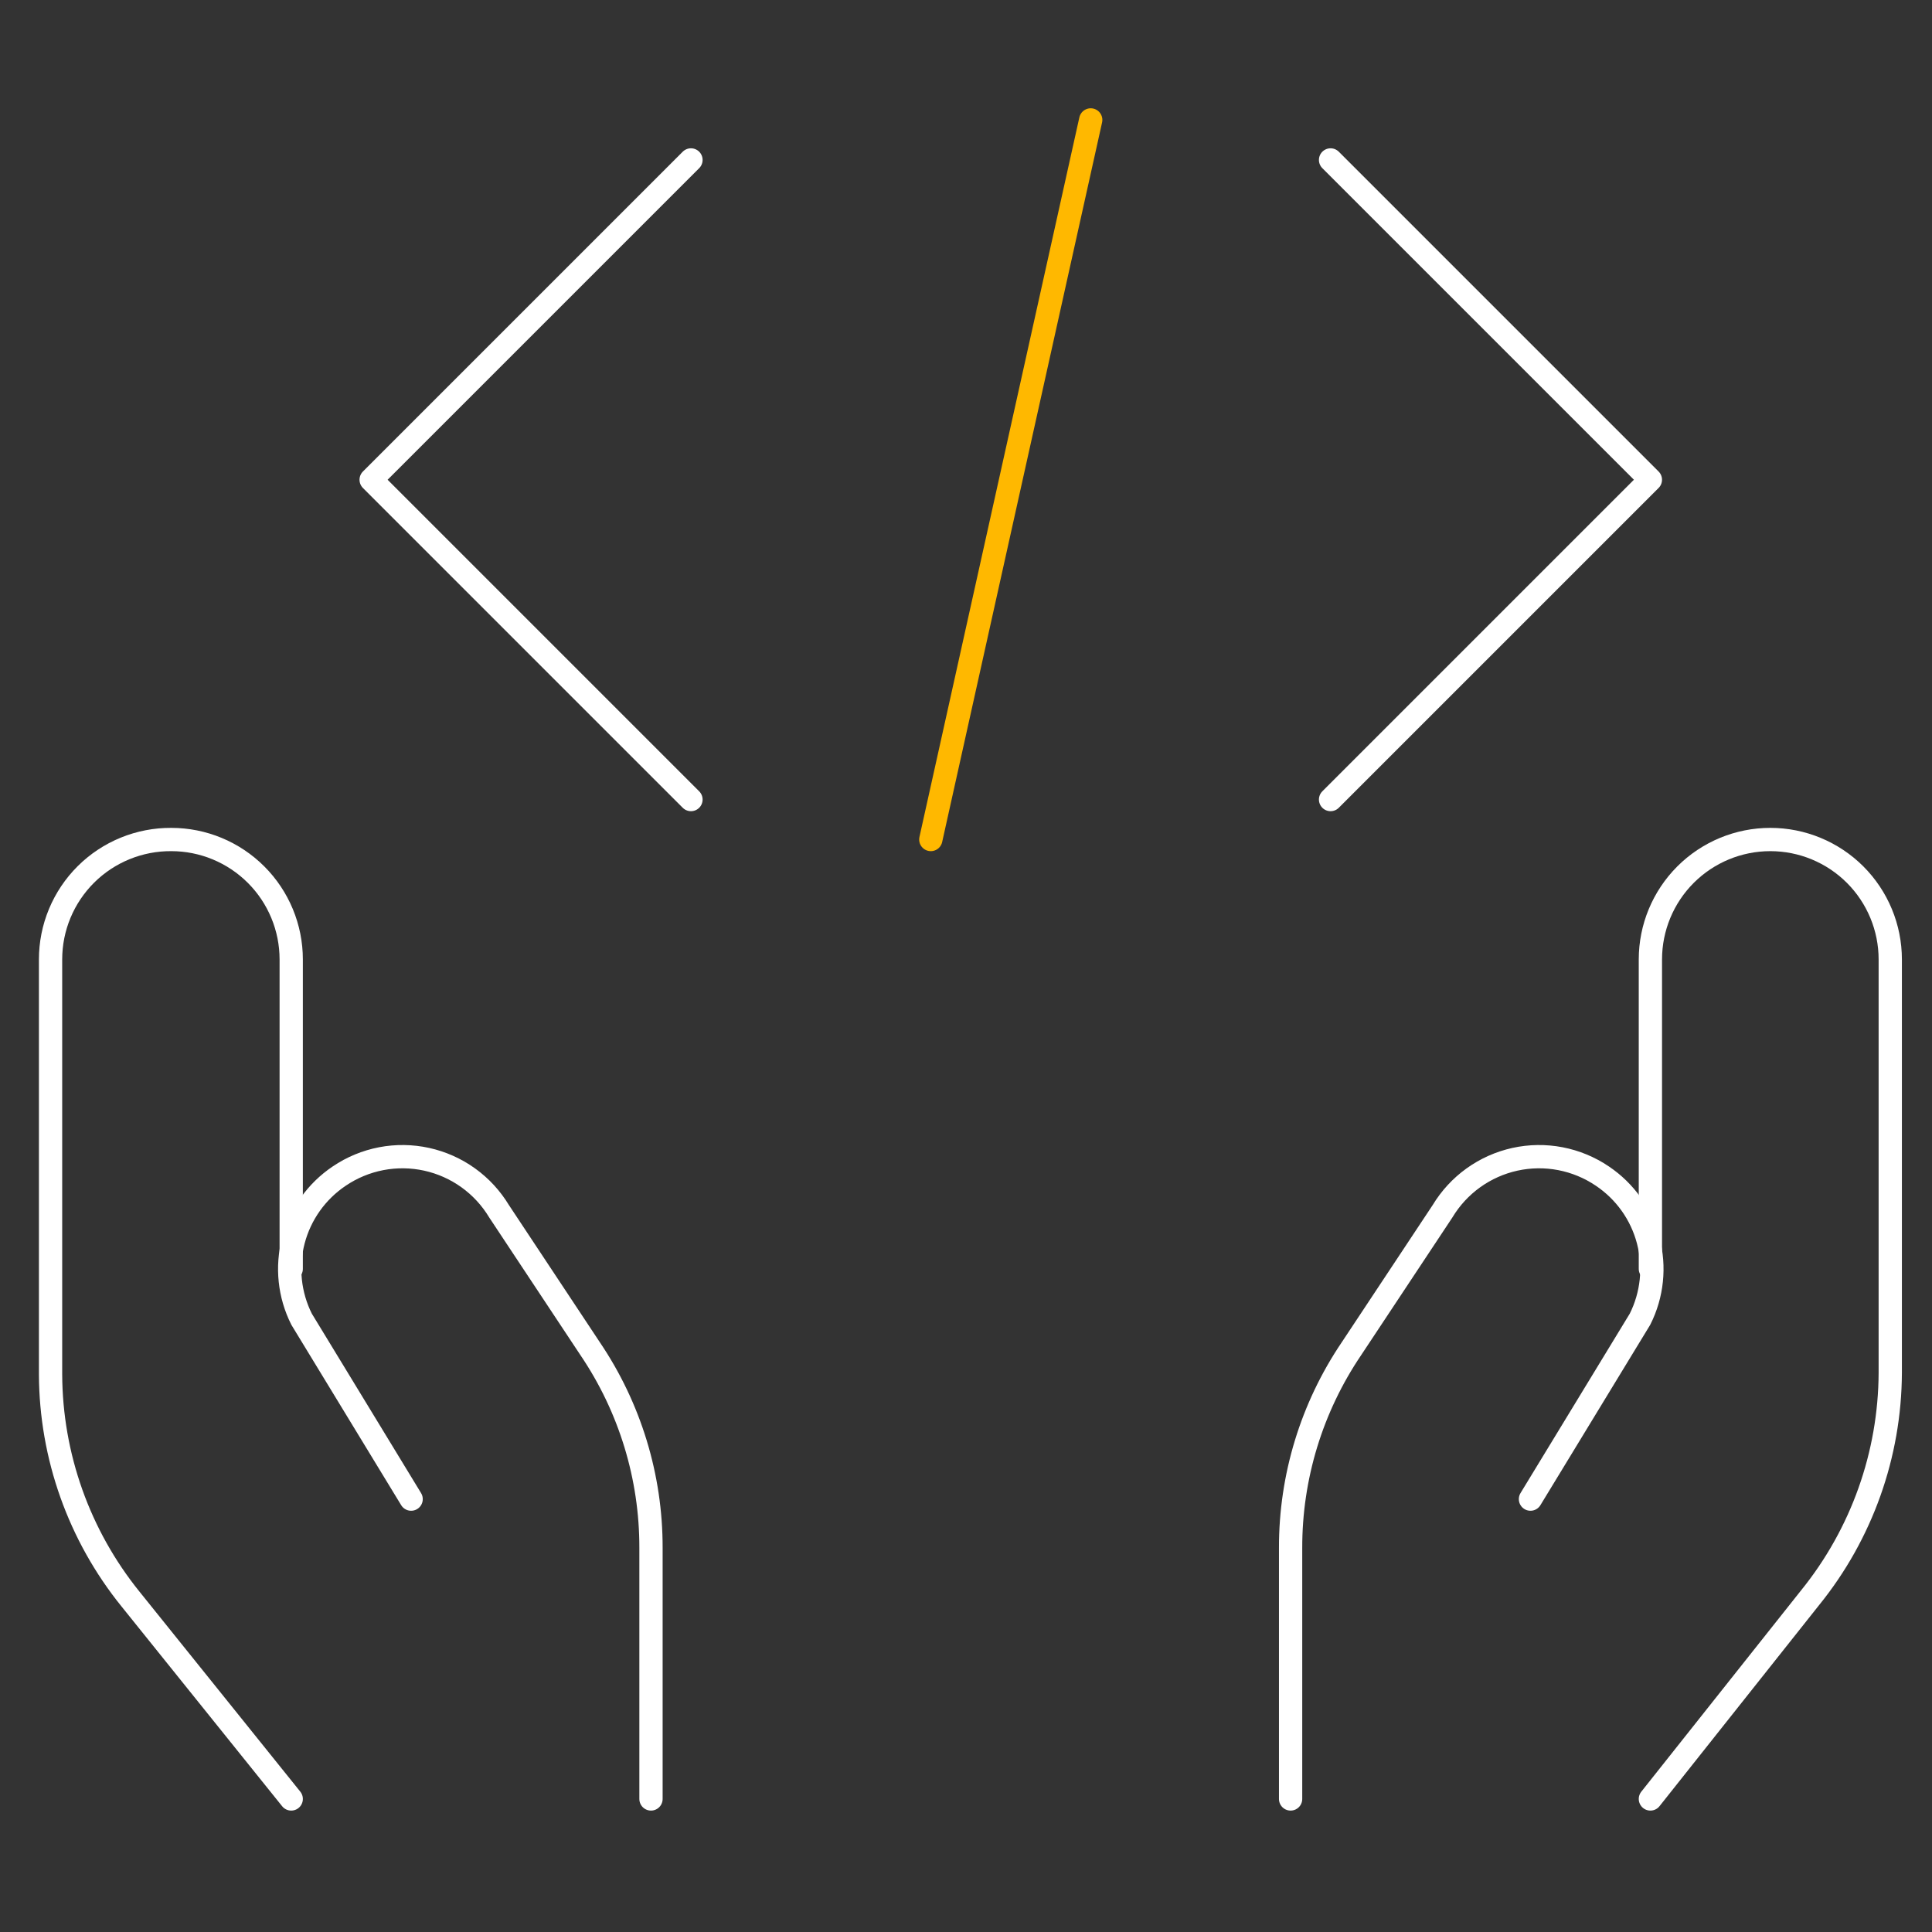
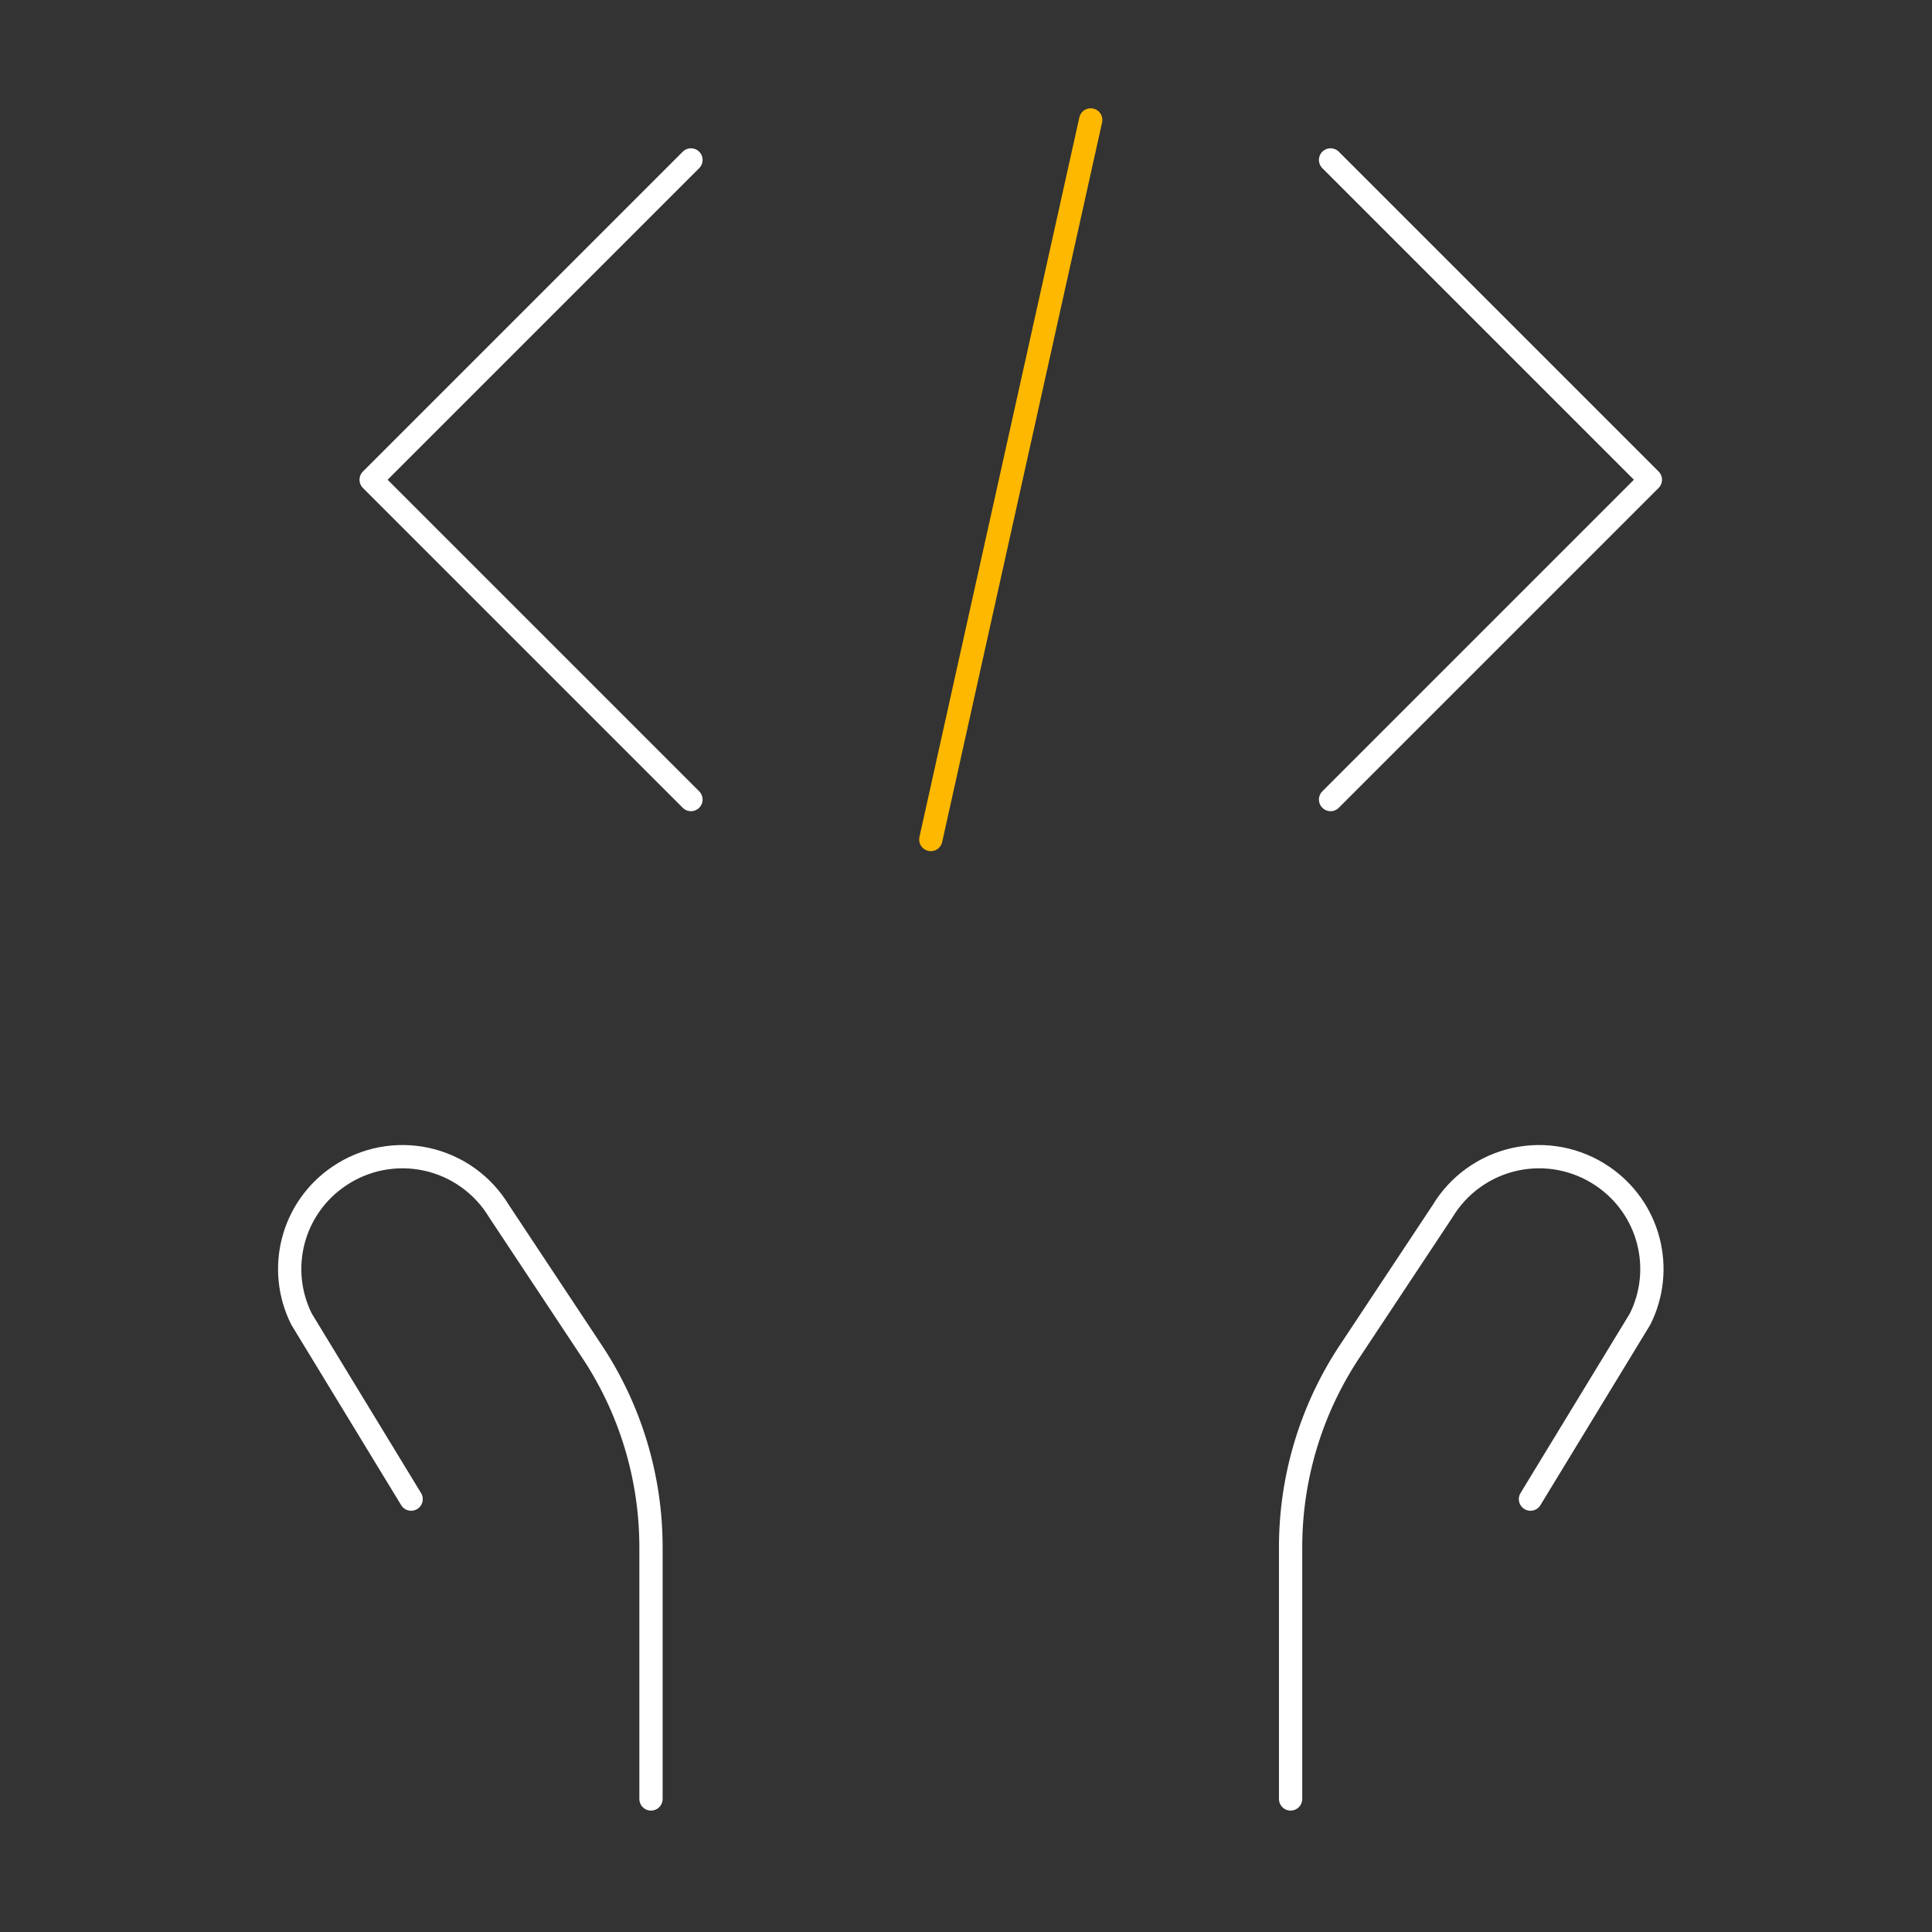
<svg xmlns="http://www.w3.org/2000/svg" width="83" height="83" viewBox="0 0 83 83" fill="none">
  <rect x="0" y="0" width="83" height="83" fill="#333333" stroke="none" />
-   <path d="M12.511 77.284L5.607 68.697C3.398 65.964 2.186 62.559 2.172 59.045V41.219C2.172 40.539 2.306 39.866 2.567 39.239C2.828 38.612 3.211 38.042 3.693 37.563C4.175 37.084 4.747 36.706 5.376 36.449C6.005 36.192 6.679 36.062 7.358 36.066V36.066C8.725 36.066 10.035 36.609 11.002 37.576C11.968 38.542 12.511 39.852 12.511 41.219V54.511" stroke="white" stroke-linecap="round" stroke-linejoin="round" />
  <path d="M27.967 77.284V66.499C27.973 63.451 27.063 60.471 25.356 57.946L21.441 52.038C21.101 51.474 20.651 50.985 20.116 50.601C19.581 50.217 18.974 49.946 18.331 49.804C17.688 49.663 17.023 49.654 16.377 49.778C15.73 49.903 15.116 50.157 14.571 50.527V50.527C13.6 51.18 12.9 52.164 12.603 53.296C12.306 54.428 12.431 55.63 12.957 56.675L17.662 64.403" stroke="white" stroke-linecap="round" stroke-linejoin="round" />
-   <path d="M70.902 77.284L77.772 68.628C79.981 65.895 81.192 62.491 81.207 58.977V41.219C81.207 39.852 80.664 38.542 79.698 37.575C78.731 36.609 77.421 36.066 76.055 36.066C74.688 36.066 73.378 36.609 72.411 37.575C71.445 38.542 70.902 39.852 70.902 41.219V54.511" stroke="white" stroke-linecap="round" stroke-linejoin="round" />
  <path d="M55.445 77.284V66.499C55.439 63.451 56.349 60.471 58.056 57.946L61.971 52.038C62.311 51.474 62.761 50.985 63.296 50.601C63.831 50.217 64.438 49.946 65.081 49.804C65.724 49.663 66.389 49.654 67.035 49.778C67.682 49.903 68.296 50.157 68.841 50.527V50.527C69.812 51.18 70.512 52.164 70.809 53.296C71.106 54.428 70.981 55.63 70.455 56.675L65.75 64.403" stroke="white" stroke-linecap="round" stroke-linejoin="round" />
  <path d="M57.162 6.871L70.901 20.61L57.162 34.349" stroke="white" stroke-linecap="round" stroke-linejoin="round" />
  <path d="M29.684 6.871L15.945 20.61L29.684 34.349" stroke="white" stroke-linecap="round" stroke-linejoin="round" />
  <path d="M46.858 5.152L39.988 36.066" stroke="#FFB800" stroke-linecap="round" stroke-linejoin="round" />
</svg>